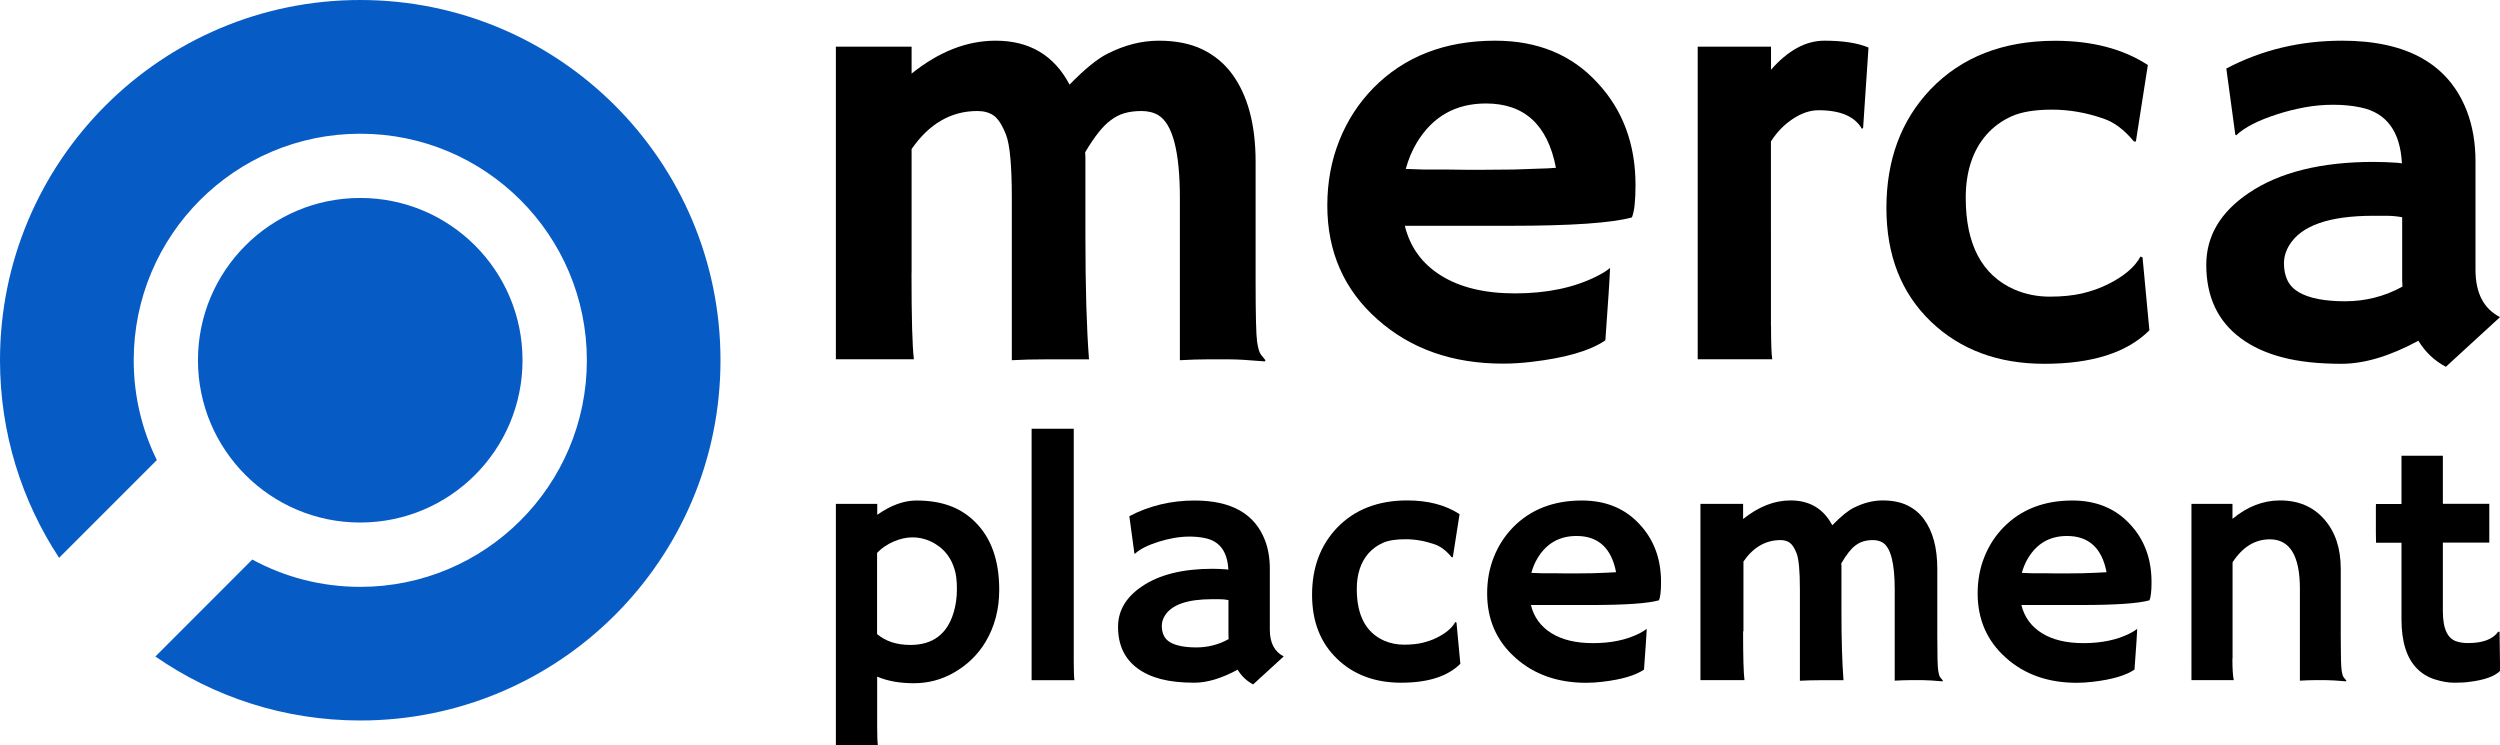
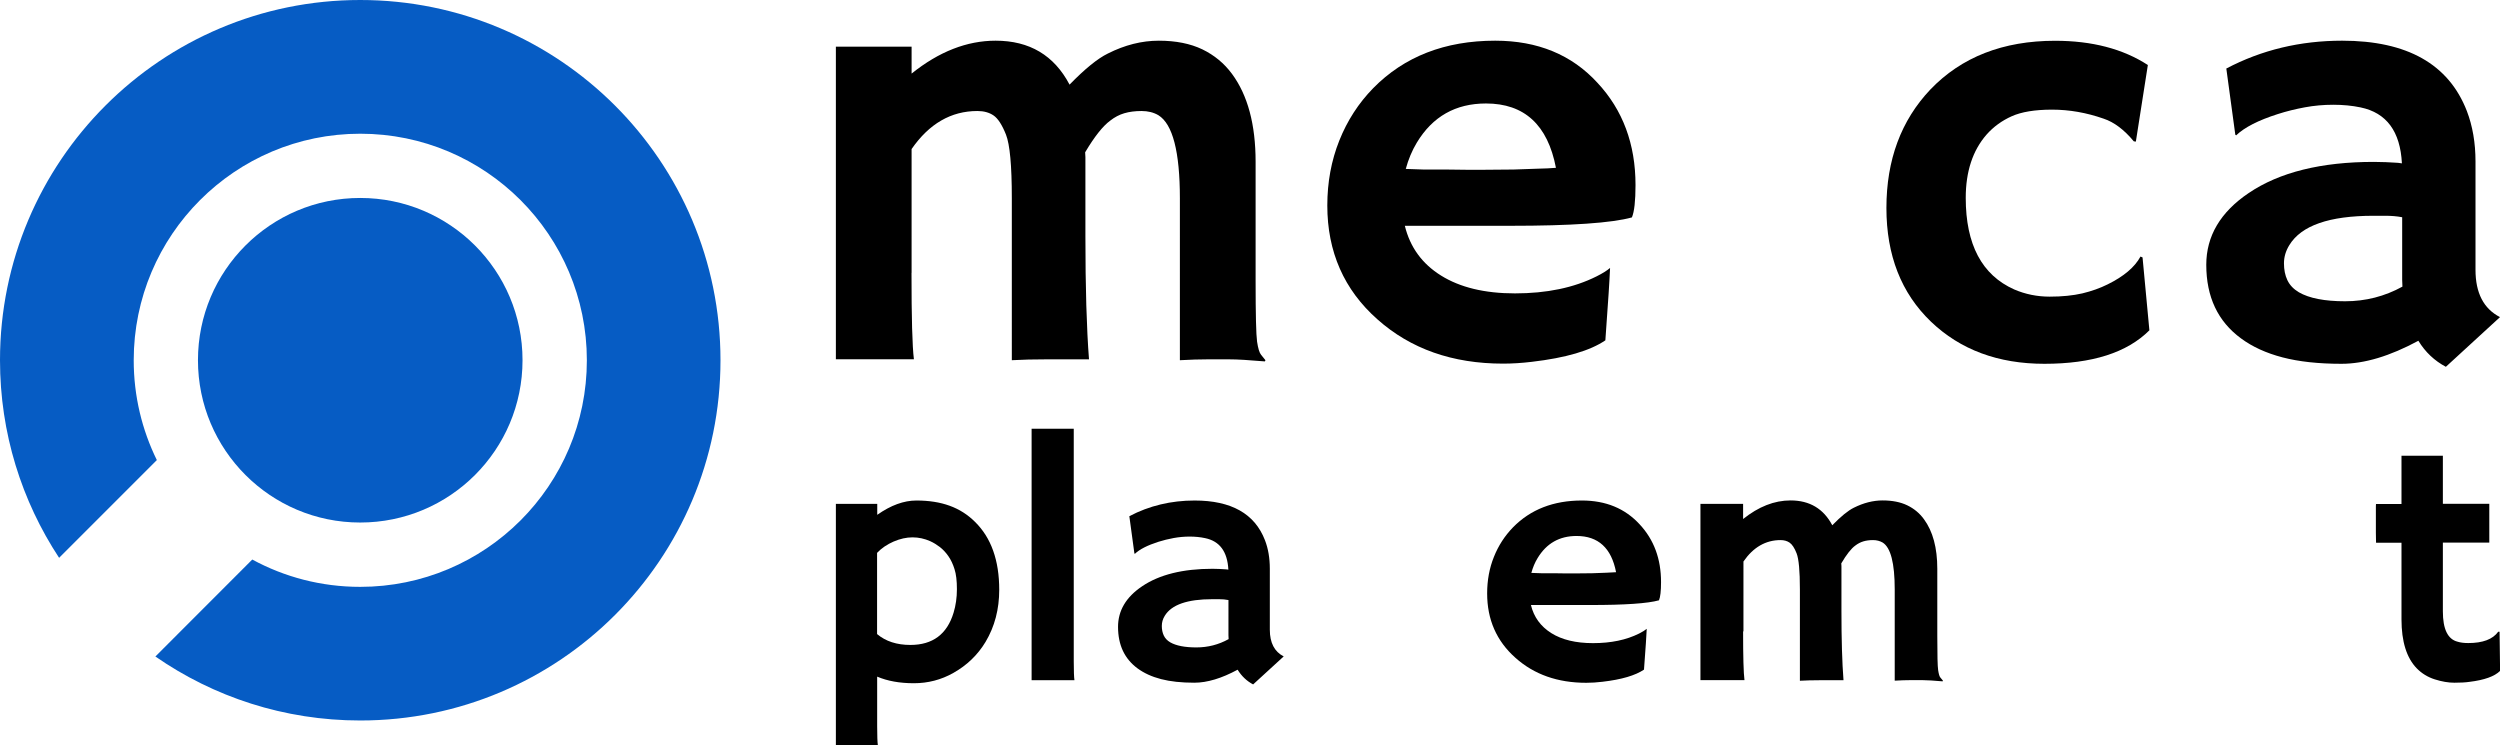
<svg xmlns="http://www.w3.org/2000/svg" version="1.1" id="Capa_1" x="0px" y="0px" viewBox="0 0 291.85 86.99" style="enable-background:new 0 0 291.85 86.99;" xml:space="preserve">
  <style type="text/css">
	.st0{fill:#065CC4;}
</style>
  <g>
    <g>
      <path class="st0" d="M42.05,23.11c-10.46,0-18.94,8.48-18.94,18.94C23.11,52.52,31.59,61,42.05,61C52.52,61,61,52.52,61,42.05    C61,31.59,52.52,23.11,42.05,23.11z" />
      <g>
        <path class="st0" d="M42.05,0C18.83,0,0,18.83,0,42.05c0,8.52,2.54,16.44,6.9,23.07l11.41-11.41c-1.73-3.52-2.7-7.47-2.7-11.65     c0-14.61,11.84-26.45,26.45-26.45s26.45,11.84,26.45,26.45S56.66,68.51,42.05,68.51c-4.56,0-8.85-1.15-12.6-3.19L18.14,76.64     c6.79,4.71,15.03,7.47,23.92,7.47c23.23,0,42.05-18.83,42.05-42.05C84.11,18.83,65.28,0,42.05,0z" />
      </g>
    </g>
    <g>
      <g>
        <path d="M106.41,31.85c0,5.24,0.09,8.6,0.28,10.09h-9.11V5.45h8.84v3.14c3.19-2.56,6.46-3.84,9.81-3.84     c3.96,0,6.83,1.71,8.63,5.13c1.79-1.84,3.28-3.05,4.47-3.63c1.98-1,3.96-1.5,5.95-1.5s3.68,0.34,5.08,1.01     c1.4,0.68,2.55,1.63,3.46,2.86c1.84,2.49,2.76,5.91,2.76,10.27v13.9c0,3.93,0.06,6.3,0.17,7.09c0.12,0.79,0.27,1.3,0.47,1.54     c0.2,0.23,0.37,0.44,0.51,0.63l-0.07,0.14c-1.86-0.16-3.24-0.24-4.12-0.24h-2.62c-0.86,0-1.92,0.03-3.18,0.1V23.16     c0-5.45-0.84-8.68-2.51-9.71c-0.56-0.33-1.22-0.49-1.97-0.49c-0.76,0-1.43,0.09-2.01,0.26c-0.58,0.17-1.13,0.46-1.64,0.86     c-0.86,0.63-1.84,1.86-2.93,3.7c0.02,0.19,0.03,0.37,0.03,0.56c0,0.19,0,3.26,0,9.22s0.14,10.76,0.42,14.39     c-1.98,0-3.66,0-5.05,0c-1.39,0-2.71,0.03-3.96,0.1V23.12c0-3.79-0.23-6.26-0.68-7.4s-0.94-1.89-1.45-2.24     c-0.51-0.35-1.14-0.52-1.89-0.52c-3.07,0-5.63,1.48-7.68,4.44V31.85z" />
        <path d="M154.95,23.99c0-2.72,0.47-5.25,1.4-7.58c0.93-2.33,2.25-4.37,3.95-6.11c3.63-3.7,8.38-5.55,14.25-5.55     c4.96,0,8.94,1.64,11.94,4.92c2.96,3.17,4.44,7.15,4.44,11.94c0,1.84-0.14,3.1-0.42,3.77c-2.33,0.65-7.07,0.98-14.21,0.98H164     c0.61,2.49,2.01,4.43,4.23,5.81c2.21,1.38,5.09,2.08,8.63,2.08c3.7,0,6.88-0.66,9.53-1.99c0.7-0.35,1.22-0.68,1.57-0.98     c-0.05,0.98-0.1,1.98-0.17,3l-0.38,5.45c-1.77,1.21-4.63,2.05-8.59,2.51c-1.16,0.14-2.28,0.21-3.35,0.21     c-5.91,0-10.8-1.72-14.67-5.17C156.9,33.83,154.95,29.39,154.95,23.99z M181.64,19.59c-0.96-5.01-3.68-7.51-8.17-7.51     c-3.54,0-6.23,1.52-8.07,4.57c-0.56,0.93-0.99,1.96-1.29,3.07c0.56,0.02,1.25,0.05,2.06,0.07h2.58c0.86,0.02,1.69,0.03,2.48,0.03     h1.99c1.19,0,2.35-0.01,3.49-0.03l2.86-0.1C180.34,19.68,181.03,19.64,181.64,19.59z" />
-         <path d="M206.75,38.03c0,2,0.05,3.31,0.14,3.91h-8.7V5.45h8.56v2.69c1.98-2.26,4.06-3.39,6.23-3.39c2.18,0,3.89,0.27,5.15,0.8     l-0.63,9.39l-0.14,0.1c-0.82-1.44-2.5-2.17-5.06-2.17c-0.98,0-1.97,0.33-2.99,1s-1.87,1.54-2.57,2.64V38.03z" />
        <path d="M250.92,38.56c-2.61,2.61-6.69,3.91-12.26,3.91c-5.4,0-9.81-1.64-13.24-4.92c-3.47-3.33-5.2-7.75-5.2-13.27     c0-5.61,1.71-10.22,5.13-13.83c3.63-3.79,8.49-5.69,14.56-5.69c4.31,0,7.92,0.94,10.83,2.83l-1.4,8.94l-0.24-0.03     c-1.12-1.35-2.29-2.24-3.53-2.65c-2-0.7-4-1.05-6.01-1.05c-2,0-3.57,0.26-4.71,0.77c-1.14,0.51-2.12,1.22-2.93,2.13     c-1.63,1.86-2.44,4.33-2.44,7.4c0,5.45,1.89,9.01,5.66,10.69c1.3,0.56,2.68,0.84,4.14,0.84c1.45,0,2.72-0.13,3.81-0.38     c1.08-0.26,2.07-0.61,2.95-1.05c1.89-0.93,3.17-2.01,3.84-3.25l0.24,0.1L250.92,38.56z" />
        <path d="M282.32,39.78c-3.31,1.79-6.3,2.69-8.98,2.69c-2.68,0-4.97-0.25-6.88-0.75c-1.91-0.5-3.53-1.24-4.85-2.22     c-2.7-1.98-4.05-4.84-4.05-8.59c0-3.35,1.65-6.15,4.96-8.38c3.58-2.42,8.45-3.63,14.6-3.63l1.4,0.03     c0.28,0.02,0.59,0.04,0.94,0.05c0.35,0.01,0.66,0.04,0.94,0.09c-0.19-3.72-1.79-5.9-4.82-6.53c-1-0.21-2.07-0.31-3.2-0.31     c-1.13,0-2.24,0.1-3.32,0.3c-1.08,0.2-2.14,0.46-3.16,0.79c-2.26,0.72-3.88,1.55-4.85,2.48l-0.1-0.07L259.9,8     c4.12-2.17,8.63-3.25,13.52-3.25c7.59,0,12.44,2.74,14.56,8.21c0.67,1.75,1.01,3.71,1.01,5.9V31.5c0,2.7,0.95,4.54,2.86,5.52     l-6.32,5.8C284.21,42.12,283.13,41.11,282.32,39.78z M280.43,25.36c-0.63-0.12-1.28-0.17-1.96-0.17h-1.4     c-5.15,0-8.42,1.14-9.81,3.42c-0.42,0.68-0.63,1.38-0.63,2.13c0,0.75,0.13,1.4,0.4,1.97c0.27,0.57,0.72,1.04,1.34,1.41     c1.21,0.7,3.01,1.05,5.4,1.05c2.39,0,4.62-0.57,6.69-1.71c-0.02-0.26-0.03-0.52-0.03-0.8V25.36z" />
      </g>
      <g>
        <path d="M102.4,78.99v5.79c0,1.13,0.03,1.86,0.08,2.21h-4.9V58.82h4.83v1.28c1.59-1.12,3.11-1.67,4.57-1.67s2.75,0.2,3.88,0.61     c1.13,0.41,2.12,1.04,2.97,1.89c1.88,1.85,2.82,4.49,2.82,7.92c0,2.27-0.53,4.3-1.6,6.09c-0.91,1.51-2.16,2.72-3.76,3.62     c-1.42,0.8-2.95,1.2-4.61,1.2C105.02,79.76,103.6,79.5,102.4,78.99z M102.4,74.03c1,0.84,2.29,1.26,3.88,1.26     c2.6,0,4.28-1.25,5.04-3.76c0.26-0.85,0.39-1.77,0.39-2.75s-0.09-1.76-0.28-2.34c-0.18-0.58-0.42-1.09-0.72-1.52     c-0.3-0.43-0.63-0.78-0.99-1.06c-0.37-0.28-0.74-0.51-1.12-0.68c-0.67-0.3-1.36-0.45-2.07-0.45s-1.44,0.16-2.21,0.49     c-0.76,0.33-1.41,0.77-1.93,1.32V74.03z" />
        <path d="M125.35,77.2c0,1.13,0.03,1.86,0.08,2.21h-5V50.05h4.92V77.2z" />
        <path d="M144.48,78.18c-1.86,1.01-3.55,1.52-5.06,1.52s-2.8-0.14-3.88-0.42s-1.99-0.7-2.74-1.25c-1.52-1.12-2.28-2.73-2.28-4.85     c0-1.89,0.93-3.47,2.8-4.73c2.02-1.37,4.77-2.05,8.23-2.05l0.79,0.02c0.16,0.01,0.33,0.02,0.53,0.03     c0.2,0.01,0.37,0.02,0.53,0.05c-0.11-2.1-1.01-3.33-2.72-3.68c-0.56-0.12-1.17-0.18-1.8-0.18c-0.64,0-1.26,0.06-1.87,0.17     c-0.61,0.11-1.2,0.26-1.78,0.44c-1.27,0.41-2.19,0.87-2.74,1.4l-0.06-0.04l-0.59-4.35c2.32-1.22,4.87-1.83,7.62-1.83     c4.28,0,7.02,1.54,8.21,4.63c0.38,0.98,0.57,2.09,0.57,3.33v7.13c0,1.52,0.54,2.56,1.62,3.11l-3.57,3.27     C145.54,79.5,144.94,78.93,144.48,78.18z M143.41,70.05c-0.35-0.07-0.72-0.1-1.1-0.1h-0.79c-2.9,0-4.75,0.64-5.54,1.93     c-0.24,0.38-0.35,0.78-0.35,1.2c0,0.42,0.08,0.79,0.23,1.11c0.15,0.32,0.4,0.59,0.76,0.8c0.68,0.39,1.7,0.59,3.04,0.59     c1.35,0,2.6-0.32,3.77-0.97c-0.01-0.14-0.02-0.3-0.02-0.45V70.05z" />
-         <path d="M170.48,77.49c-1.47,1.47-3.78,2.21-6.91,2.21c-3.05,0-5.54-0.93-7.47-2.78c-1.96-1.88-2.93-4.37-2.93-7.49     c0-3.16,0.97-5.76,2.9-7.8c2.05-2.14,4.79-3.21,8.21-3.21c2.43,0,4.46,0.53,6.11,1.6l-0.79,5.04l-0.14-0.02     c-0.63-0.76-1.29-1.26-1.99-1.5c-1.13-0.39-2.26-0.59-3.39-0.59c-1.13,0-2.02,0.14-2.66,0.43c-0.64,0.29-1.19,0.69-1.65,1.2     c-0.92,1.05-1.38,2.44-1.38,4.18c0,3.07,1.06,5.08,3.19,6.03c0.74,0.32,1.51,0.47,2.33,0.47c0.82,0,1.54-0.07,2.15-0.22     s1.17-0.34,1.66-0.59c1.06-0.52,1.79-1.14,2.17-1.83l0.14,0.06L170.48,77.49z" />
        <path d="M173.61,69.28c0-1.54,0.26-2.96,0.79-4.27c0.52-1.31,1.27-2.46,2.23-3.45c2.05-2.09,4.73-3.13,8.04-3.13     c2.8,0,5.04,0.93,6.74,2.78c1.67,1.79,2.5,4.03,2.5,6.74c0,1.04-0.08,1.75-0.24,2.13c-1.31,0.37-3.99,0.55-8.02,0.55h-6.93     c0.34,1.41,1.14,2.5,2.38,3.28s2.87,1.17,4.87,1.17c2.09,0,3.88-0.37,5.38-1.12c0.39-0.2,0.69-0.38,0.89-0.55     c-0.03,0.55-0.06,1.12-0.1,1.69l-0.22,3.07c-1,0.68-2.61,1.16-4.85,1.42c-0.66,0.08-1.29,0.12-1.89,0.12     c-3.34,0-6.09-0.97-8.27-2.92C174.7,74.83,173.61,72.32,173.61,69.28z M188.66,66.8c-0.54-2.82-2.08-4.23-4.61-4.23     c-2,0-3.51,0.86-4.55,2.58c-0.32,0.52-0.56,1.1-0.73,1.73c0.32,0.01,0.7,0.03,1.16,0.04h1.46c0.49,0.01,0.95,0.02,1.4,0.02h1.12     c0.67,0,1.33-0.01,1.97-0.02l1.62-0.06C187.93,66.84,188.32,66.82,188.66,66.8z" />
        <path d="M203.49,73.71c0,2.95,0.05,4.85,0.16,5.69h-5.14V58.82h4.98v1.77c1.8-1.44,3.64-2.17,5.54-2.17     c2.23,0,3.85,0.97,4.87,2.9c1.01-1.04,1.85-1.72,2.52-2.05c1.12-0.56,2.24-0.85,3.36-0.85c1.12,0,2.08,0.19,2.87,0.57     s1.44,0.92,1.95,1.62c1.04,1.41,1.56,3.34,1.56,5.79v7.84c0,2.22,0.03,3.55,0.1,4s0.15,0.74,0.27,0.87     c0.11,0.13,0.21,0.25,0.29,0.35l-0.04,0.08c-1.05-0.09-1.82-0.14-2.32-0.14h-1.48c-0.49,0-1.08,0.02-1.79,0.06V68.81     c0-3.07-0.47-4.9-1.42-5.48c-0.32-0.18-0.69-0.28-1.11-0.28s-0.8,0.05-1.13,0.15c-0.33,0.1-0.64,0.26-0.93,0.48     c-0.49,0.35-1.04,1.05-1.65,2.09c0.01,0.11,0.02,0.21,0.02,0.32s0,1.84,0,5.2c0,3.36,0.08,6.07,0.24,8.12c-1.12,0-2.07,0-2.85,0     c-0.78,0-1.53,0.02-2.24,0.06V68.79c0-2.14-0.13-3.53-0.38-4.18s-0.53-1.06-0.82-1.26c-0.29-0.2-0.64-0.3-1.06-0.3     c-1.73,0-3.18,0.83-4.33,2.5V73.71z" />
-         <path d="M230.87,69.28c0-1.54,0.26-2.96,0.79-4.27c0.52-1.31,1.27-2.46,2.23-3.45c2.05-2.09,4.73-3.13,8.04-3.13     c2.8,0,5.04,0.93,6.74,2.78c1.67,1.79,2.5,4.03,2.5,6.74c0,1.04-0.08,1.75-0.24,2.13c-1.31,0.37-3.99,0.55-8.02,0.55h-6.93     c0.34,1.41,1.14,2.5,2.38,3.28c1.25,0.78,2.87,1.17,4.87,1.17c2.09,0,3.88-0.37,5.38-1.12c0.39-0.2,0.69-0.38,0.89-0.55     c-0.03,0.55-0.06,1.12-0.1,1.69l-0.22,3.07c-1,0.68-2.61,1.16-4.85,1.42c-0.66,0.08-1.29,0.12-1.89,0.12     c-3.34,0-6.09-0.97-8.27-2.92C231.97,74.83,230.87,72.32,230.87,69.28z M245.92,66.8c-0.54-2.82-2.08-4.23-4.61-4.23     c-2,0-3.51,0.86-4.55,2.58c-0.32,0.52-0.56,1.1-0.73,1.73c0.32,0.01,0.7,0.03,1.16,0.04h1.46c0.49,0.01,0.95,0.02,1.4,0.02h1.12     c0.67,0,1.33-0.01,1.97-0.02l1.62-0.06C245.19,66.84,245.58,66.82,245.92,66.8z" />
-         <path d="M260.61,76.88c0,1.16,0.05,2,0.16,2.52h-4.94V58.82h4.79v1.75c1.73-1.43,3.58-2.15,5.55-2.15c2.15,0,3.87,0.73,5.16,2.2     c1.29,1.46,1.93,3.39,1.93,5.78v7.84c0,2.22,0.03,3.55,0.1,4s0.15,0.74,0.27,0.87c0.11,0.13,0.21,0.25,0.29,0.35l-0.04,0.08     c-1.06-0.09-1.84-0.14-2.32-0.14h-1.38c-0.42,0-0.98,0.02-1.69,0.06V68.73c0-3.85-1.17-5.77-3.51-5.77     c-1.73,0-3.18,0.89-4.35,2.68V76.88z" />
        <path d="M288.15,75.07c1.69,0,2.86-0.44,3.49-1.32h0.16l0.06,4.57c-0.64,0.64-1.84,1.07-3.58,1.28c-0.47,0.07-1.06,0.1-1.76,0.1     c-0.7,0-1.46-0.13-2.28-0.39c-0.82-0.26-1.52-0.69-2.1-1.28c-1.19-1.22-1.79-3.13-1.79-5.73v-8.94h-2.97     c-0.01-0.38-0.02-0.77-0.02-1.16v-3.03c0-0.22,0.01-0.33,0.02-0.33h2.97V53.2h4.83v5.61h5.42v4.53h-5.42v8.04     c0,2.06,0.57,3.24,1.71,3.53C287.24,75.02,287.66,75.07,288.15,75.07z" />
      </g>
    </g>
  </g>
</svg>